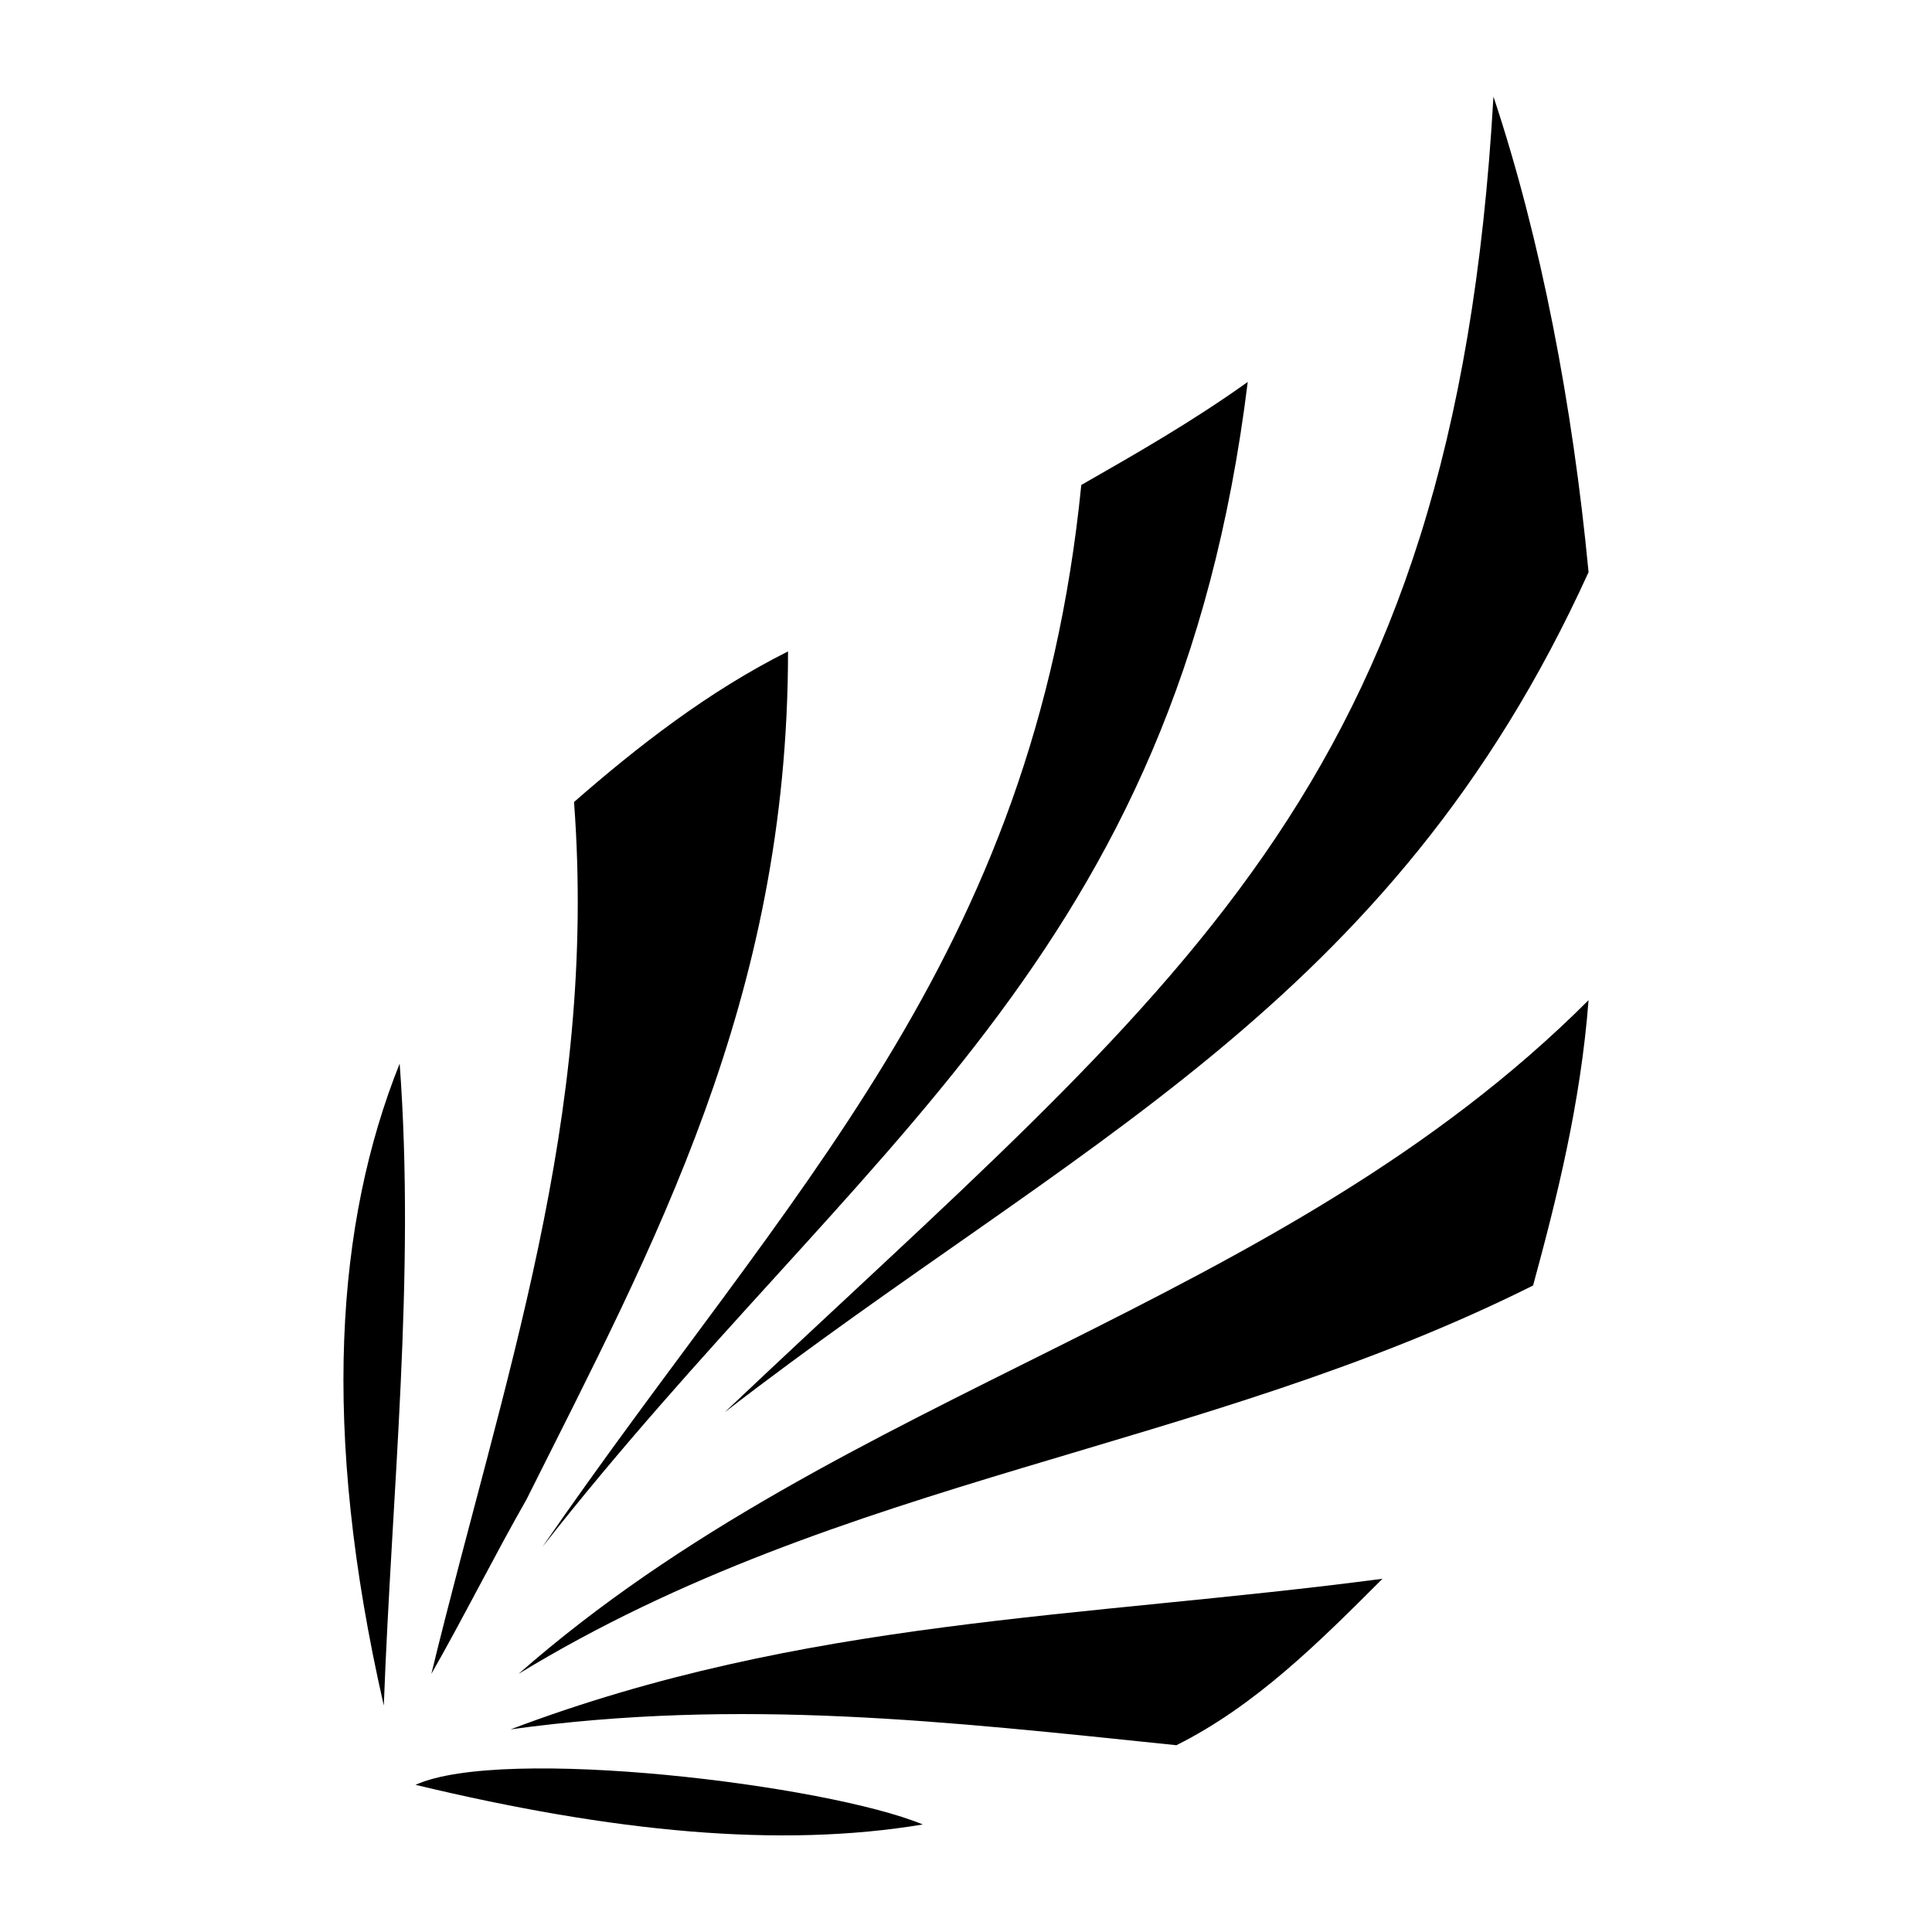
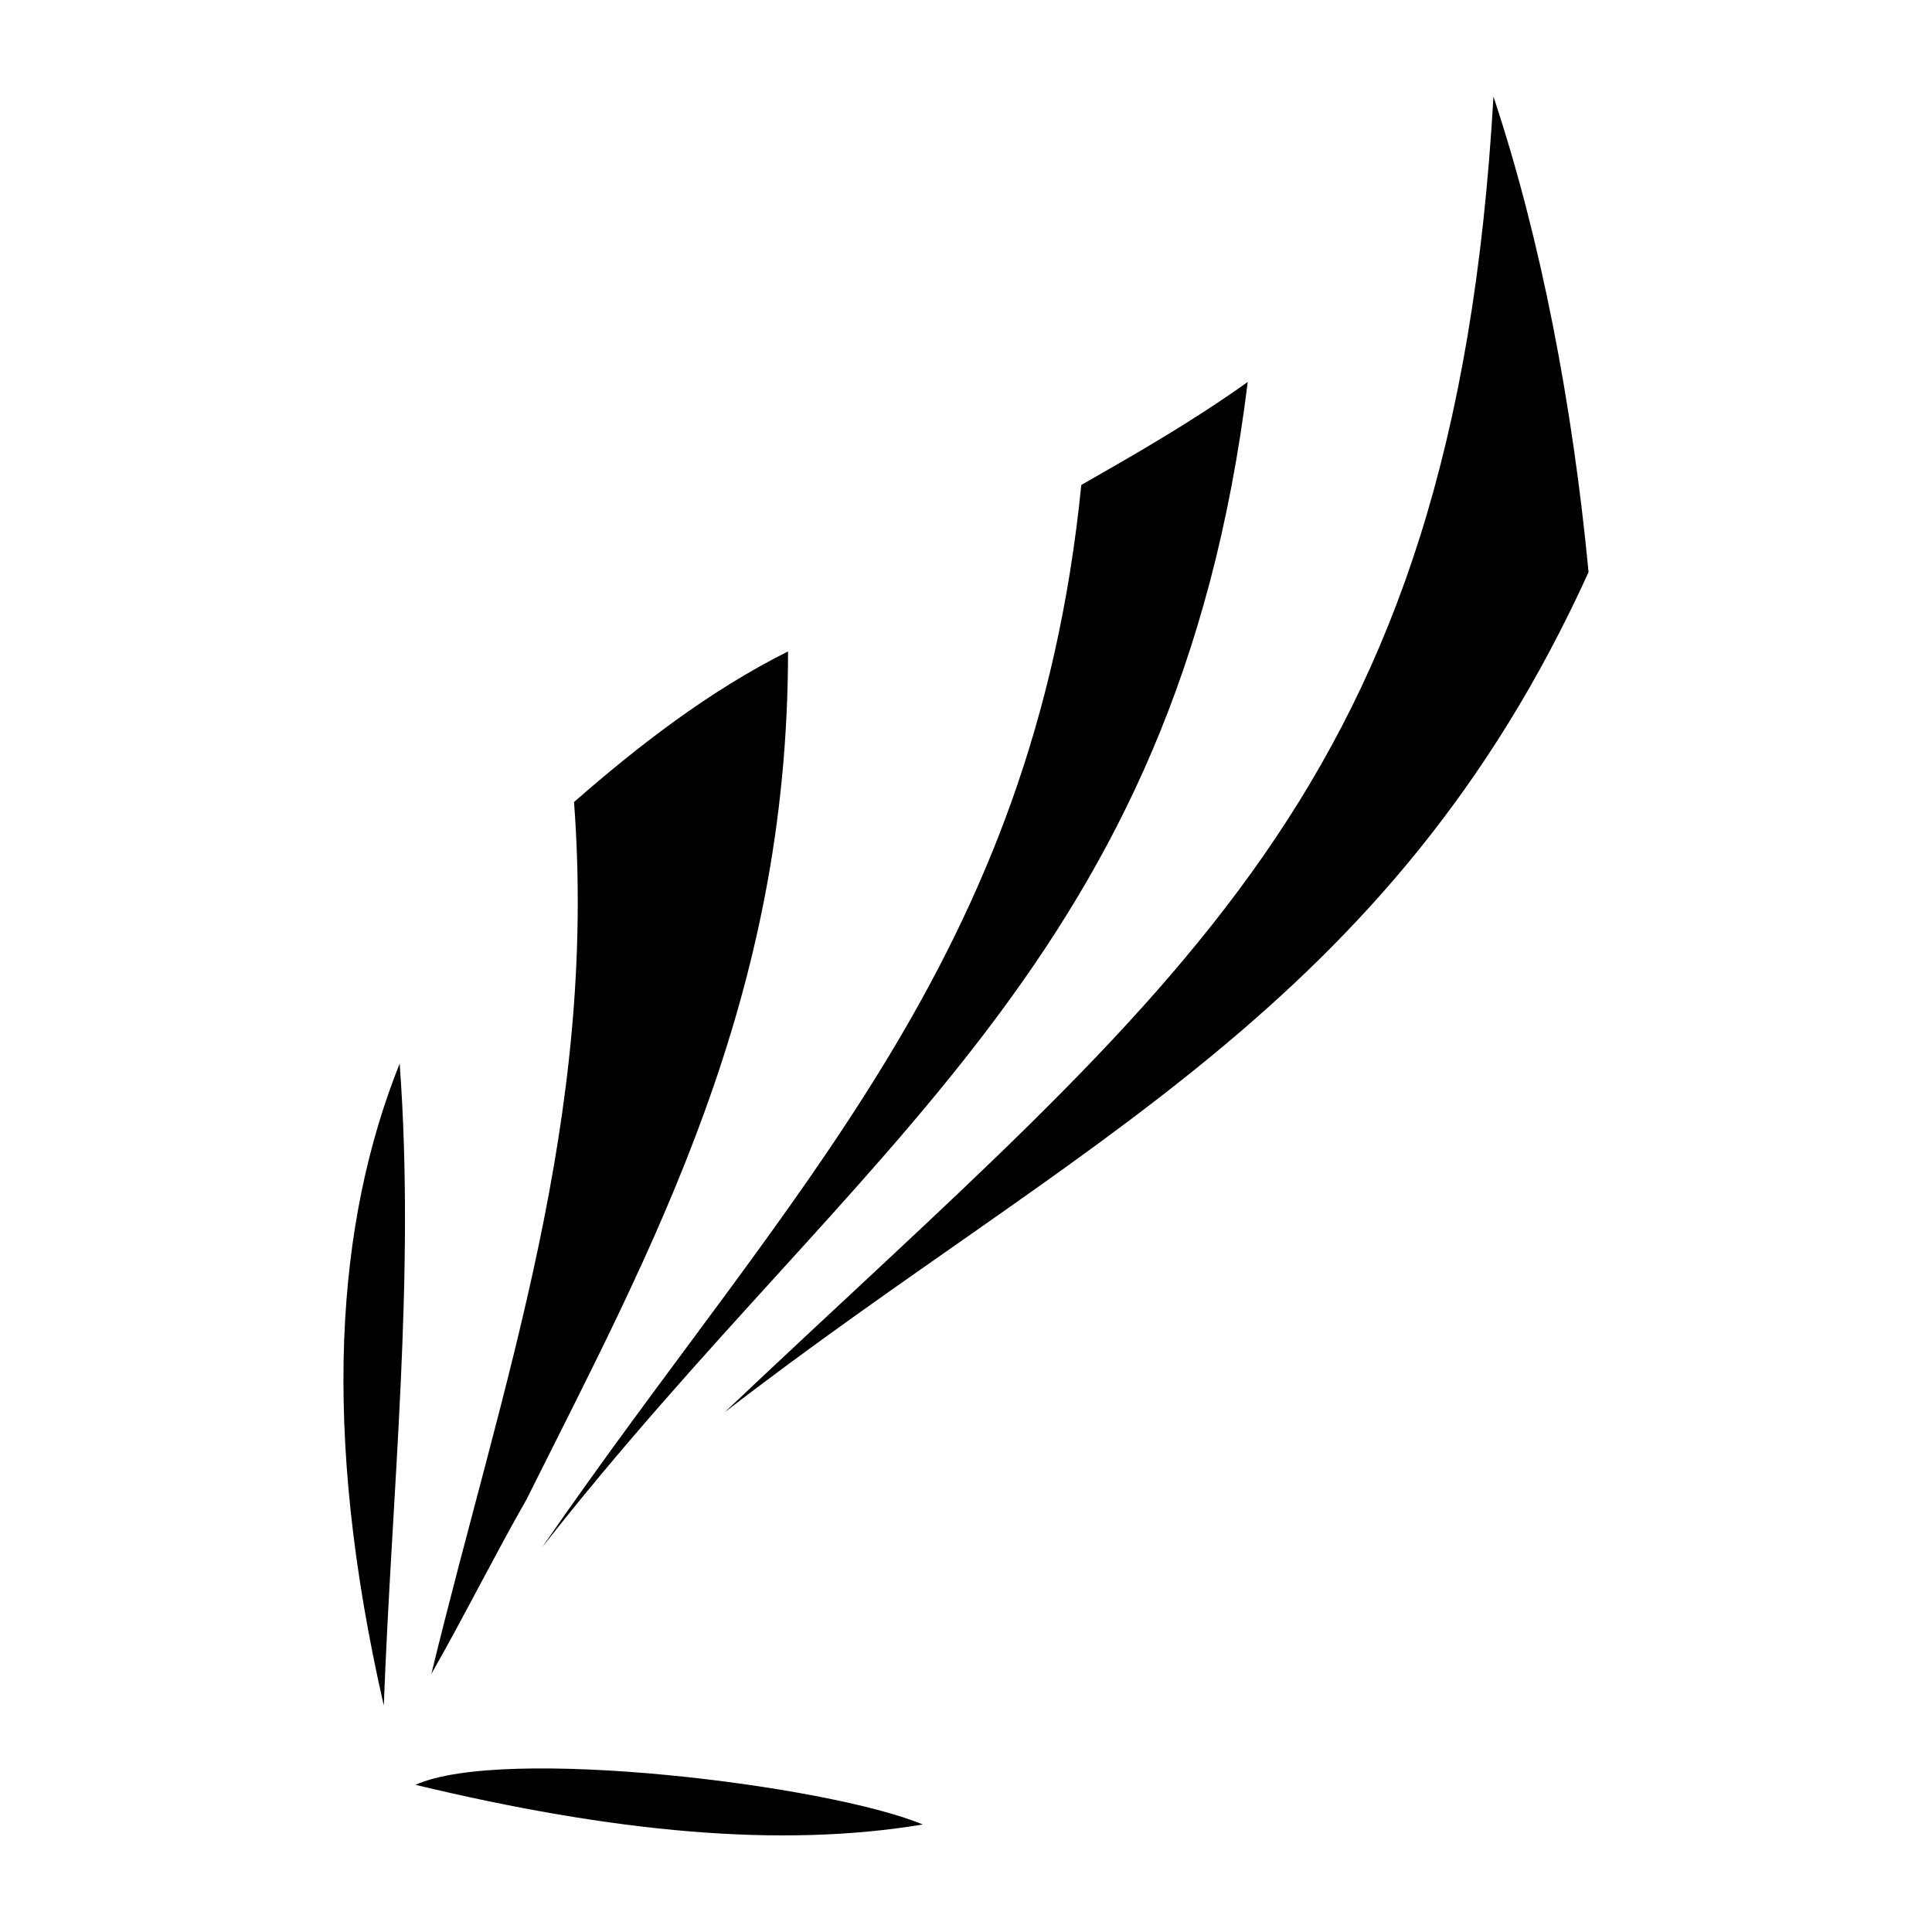
<svg xmlns="http://www.w3.org/2000/svg" width="400" height="400" viewBox="0 0 400 400">
  <defs />
  <g data-name="icon" fill="#3d3935" data="id:2014801" transform="translate(71.258, 20) scale(1.641)">
    <defs />
    <g>
      <path class="fil0" d="M7 122c-8,20 -10,46 -2,81 1,-27 4,-54 2,-81z" style="fill: {{COLOR}};" fill="#000000" />
      <path class="fil0" d="M56 70c-10,5 -19,12 -27,19 3,40 -9,73 -18,110 4,-7 8,-15 12,-22 16,-32 33,-63 33,-107z" style="fill: {{COLOR}};" fill="#000000" />
      <path class="fil0" d="M114 36c-7,5 -14,9 -21,13 -6,60 -37,89 -68,134 40,-51 80,-74 89,-147z" style="fill: {{COLOR}};" fill="#000000" />
      <path class="fil0" d="M157 60c-2,-21 -6,-42 -12,-60 -5,88 -40,112 -97,166 44,-34 84,-51 109,-106z" style="fill: {{COLOR}};" fill="#000000" />
-       <path class="fil0" d="M150 150c3,-11 6,-23 7,-36 -39,39 -94,49 -135,85 41,-25 86,-28 128,-49z" style="fill: {{COLOR}};" fill="#000000" />
-       <path class="fil0" d="M105 208c10,-5 18,-13 26,-21 -38,5 -73,5 -110,19 29,-4 55,-1 84,2z" style="fill: {{COLOR}};" fill="#000000" />
      <path class="fil0" d="M9 213c25,6 46,8 64,5 -12,-5 -53,-10 -64,-5z" style="fill: {{COLOR}};" fill="#000000" />
    </g>
  </g>
</svg>